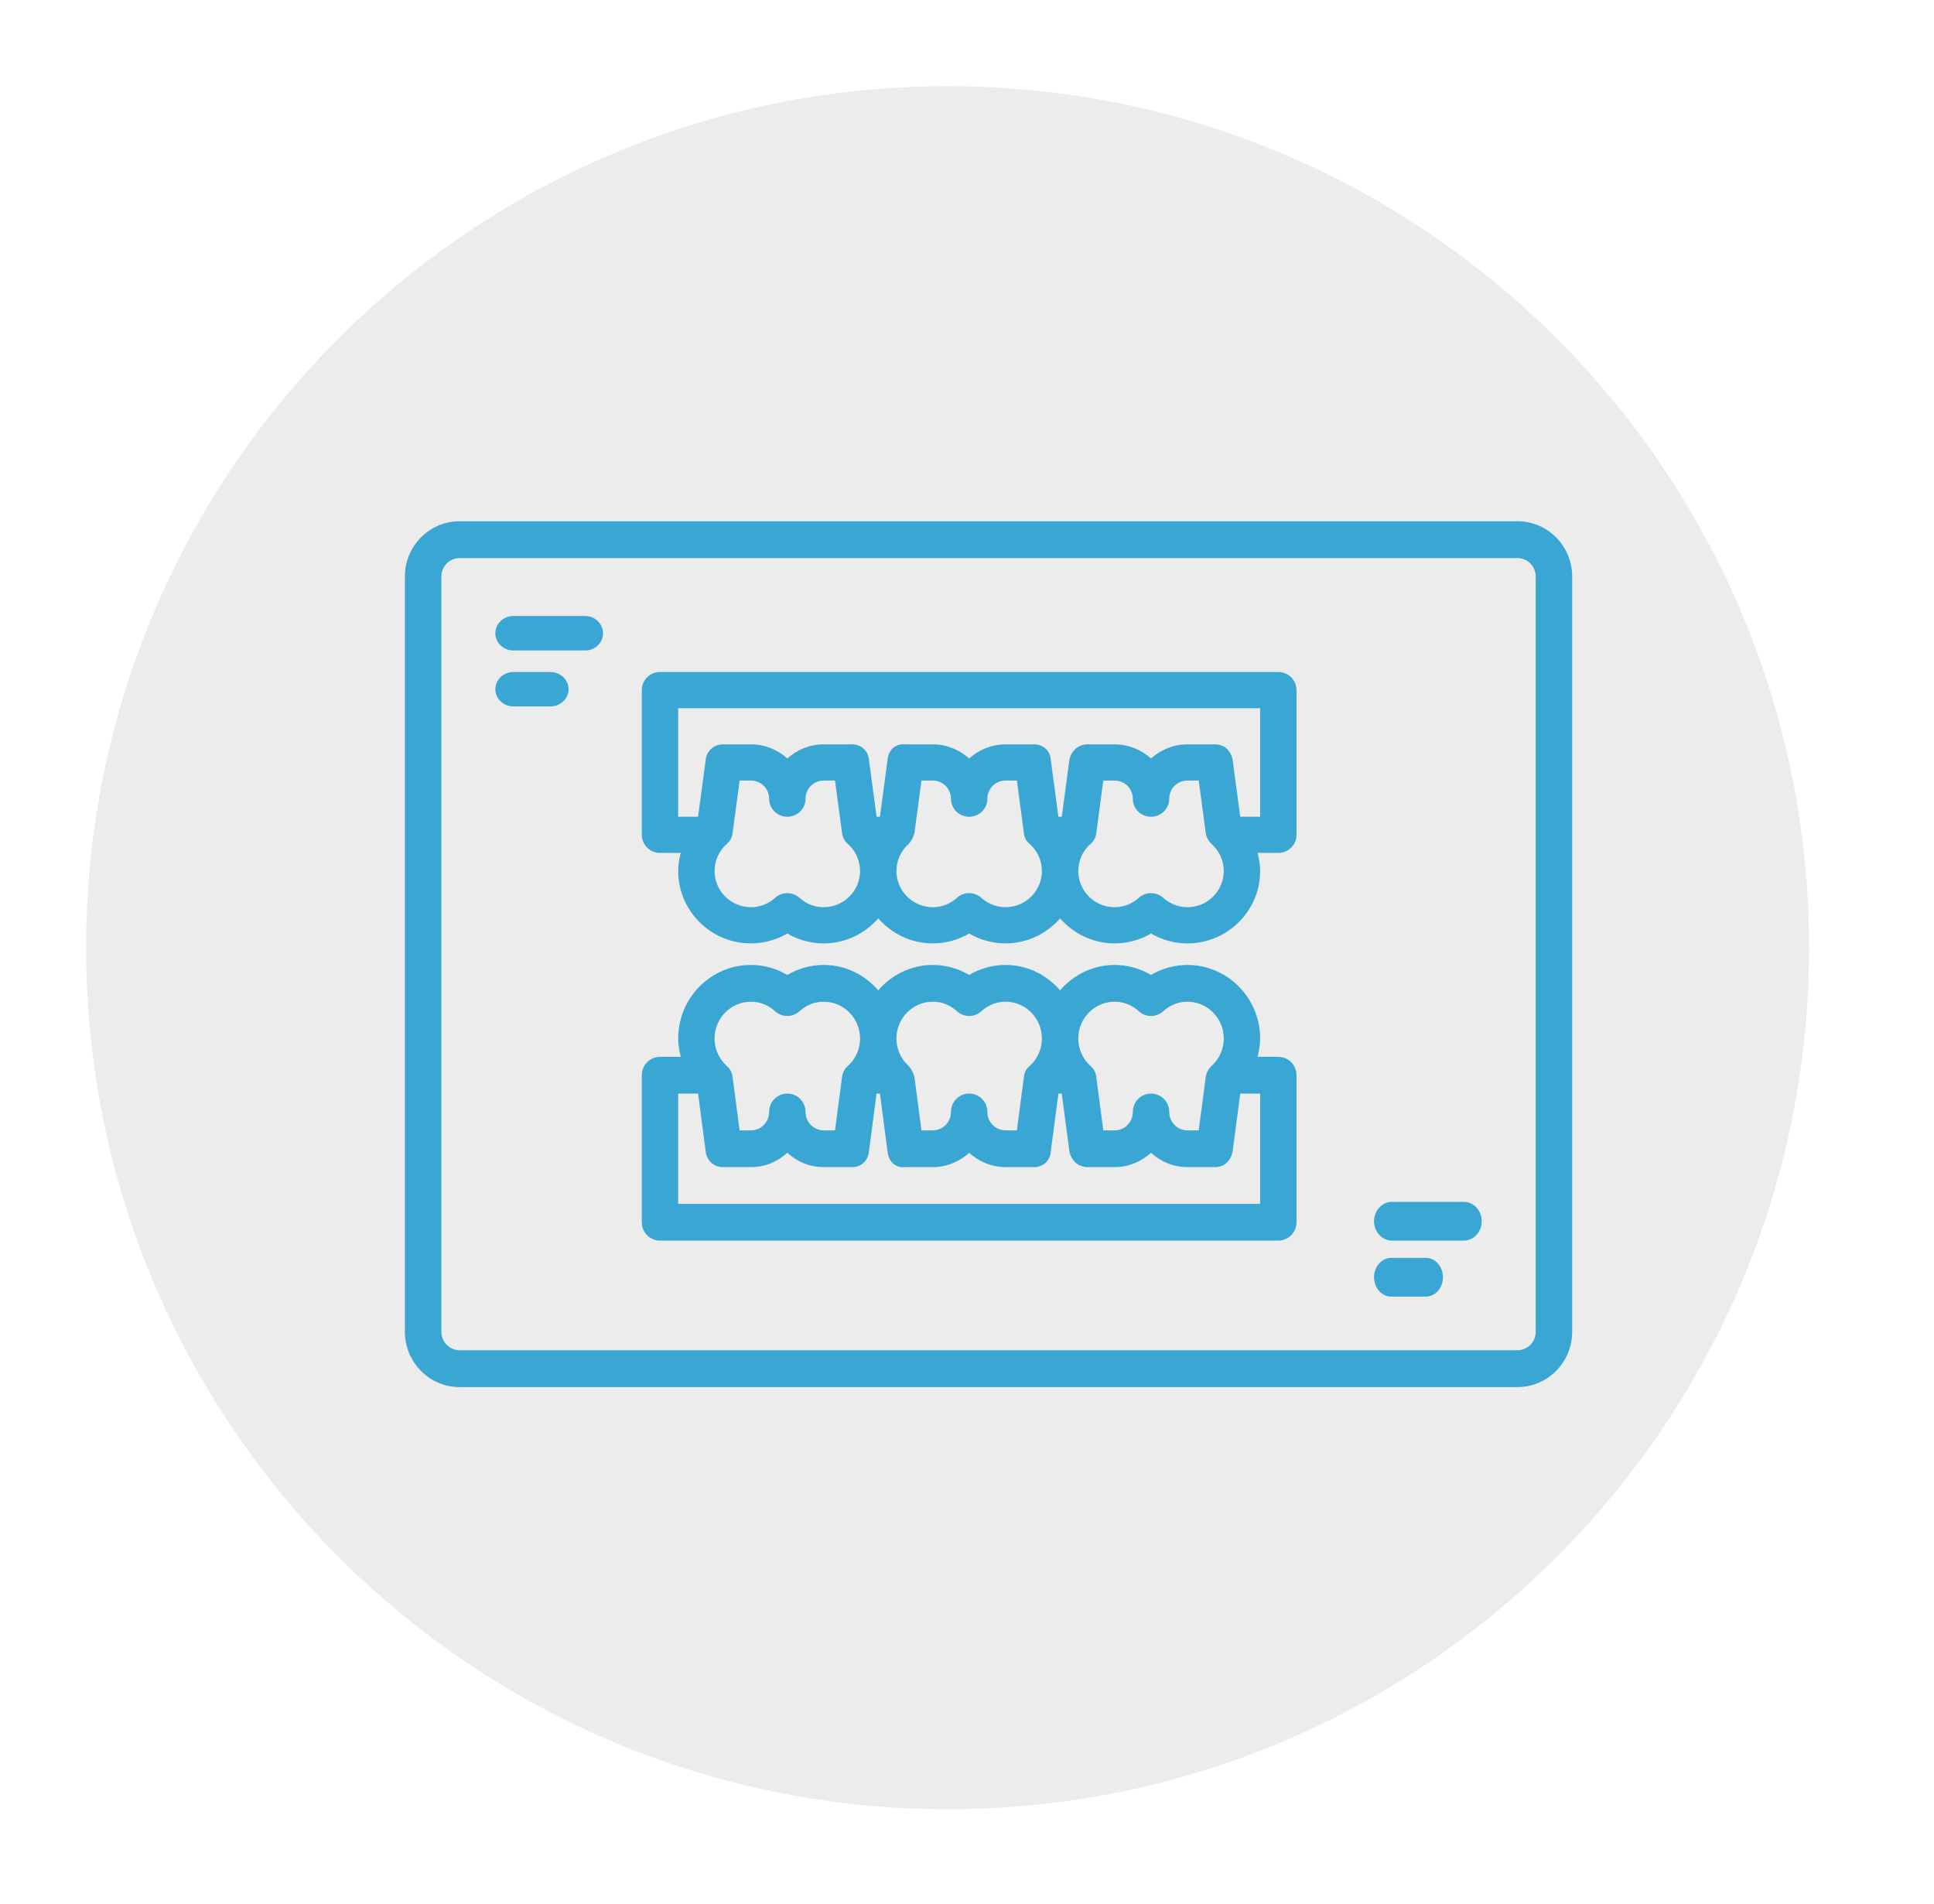
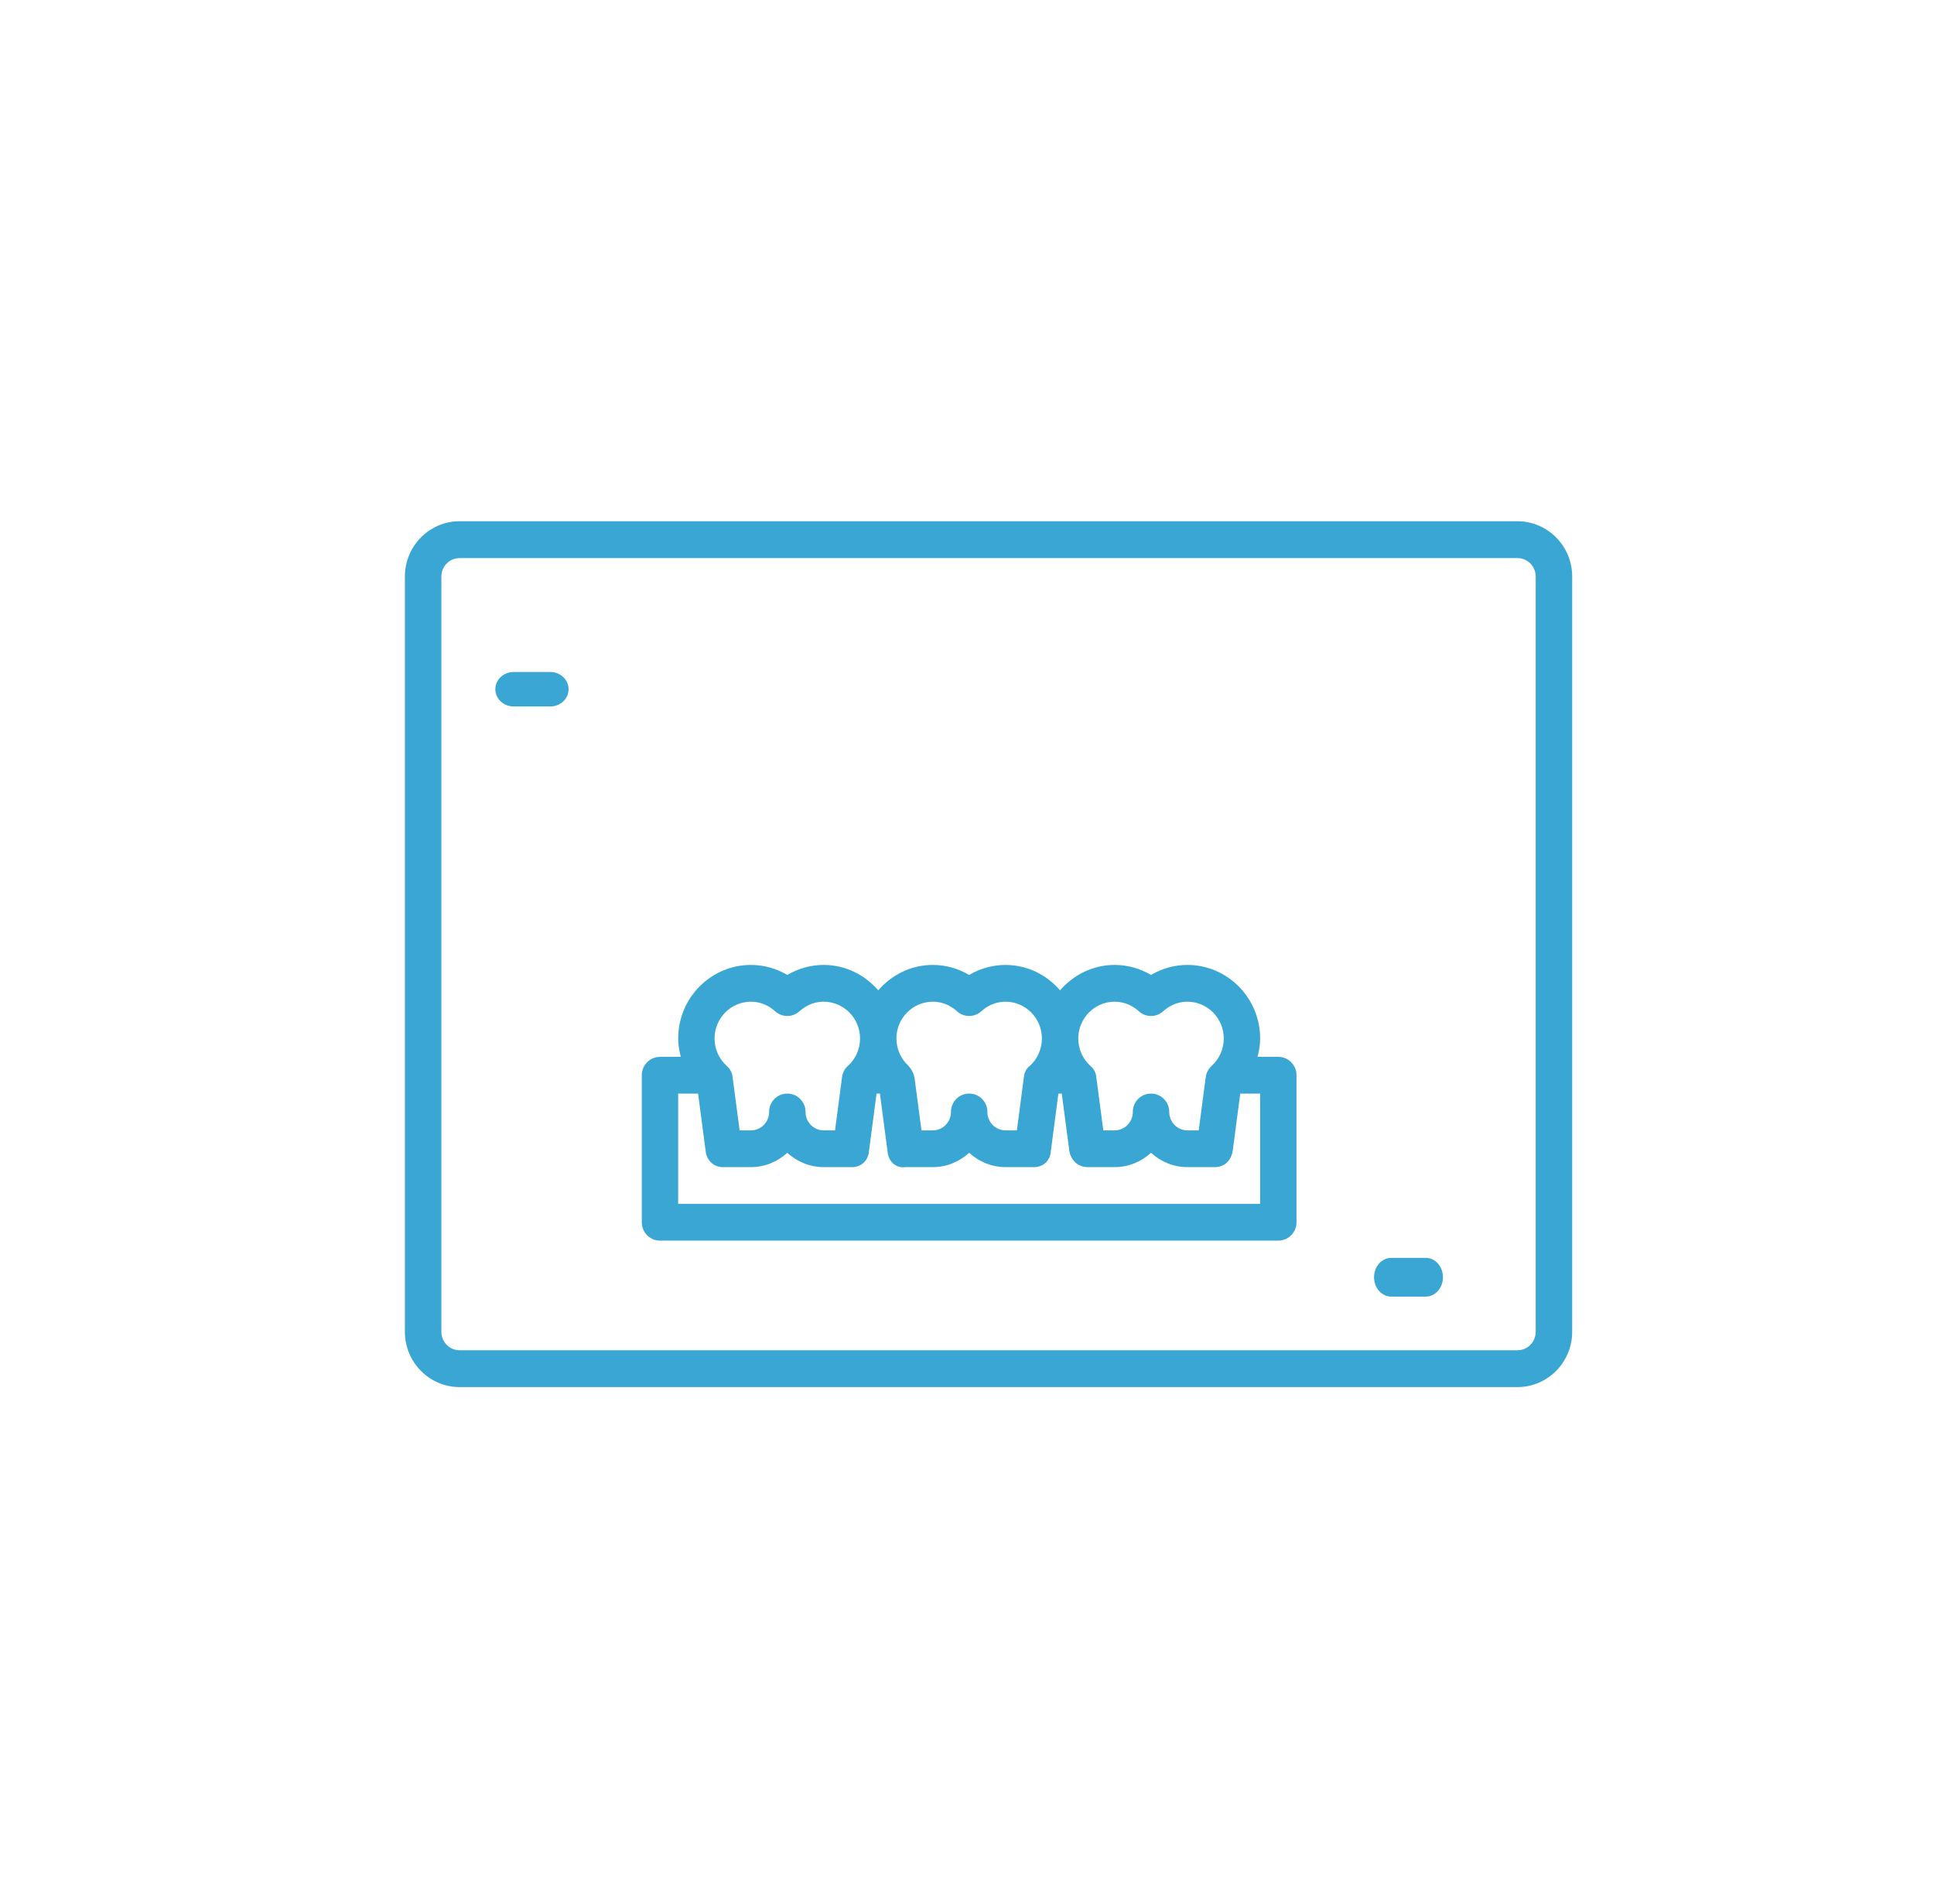
<svg xmlns="http://www.w3.org/2000/svg" width="449" height="442" viewBox="0 0 449 442" fill="none">
  <g filter="url(#filter0_dd_4_202)">
-     <path d="M229 422C339.457 422 429 332.457 429 222C429 111.543 339.457 22 229 22C118.543 22 29 111.543 29 222C29 332.457 118.543 422 229 422Z" fill="#ECECEC" />
-   </g>
+     </g>
  <path d="M352.297 121H106.703C99.7 121 94 126.756 94 133.829V309.171C94 316.244 99.7 322 106.703 322H352.297C359.301 322 365 316.244 365 309.171V133.829C365 126.756 359.301 121 352.297 121ZM356.531 309.171C356.531 311.531 354.634 313.447 352.297 313.447H106.703C104.366 313.447 102.469 311.531 102.469 309.171V133.829C102.469 131.473 104.366 129.553 106.703 129.553H352.297C354.634 129.553 356.531 131.473 356.531 133.829V309.171Z" fill="#3AA6D4" />
-   <path d="M339.833 279H323.167C320.863 279 319 281.012 319 283.5C319 285.988 320.863 288 323.167 288H339.833C342.137 288 344 285.988 344 283.5C344 281.012 342.137 279 339.833 279Z" fill="#3AA6D4" />
  <path d="M331 292H323C320.788 292 319 294.012 319 296.5C319 298.988 320.788 301 323 301H331C333.212 301 335 298.988 335 296.5C335 294.012 333.212 292 331 292Z" fill="#3AA6D4" />
-   <path d="M135.833 143H119.167C116.863 143 115 144.792 115 147C115 149.208 116.863 151 119.167 151H135.833C138.137 151 140 149.208 140 147C140 144.792 138.137 143 135.833 143Z" fill="#3AA6D4" />
  <path d="M127.75 156H119.25C116.9 156 115 157.792 115 160C115 162.208 116.9 164 119.25 164H127.75C130.1 164 132 162.208 132 160C132 157.792 130.1 156 127.75 156Z" fill="#3AA6D4" />
  <path d="M296.778 245.339H291.956C292.311 243.952 292.556 242.536 292.556 241.076C292.556 231.659 284.977 224 275.658 224C272.686 224 269.781 224.811 267.218 226.325C264.659 224.811 261.754 224 258.778 224C253.711 224 249.21 226.313 246.111 229.897C243.012 226.313 238.511 224 233.44 224C230.468 224 227.563 224.811 225 226.325C222.441 224.811 219.536 224 216.56 224C211.493 224 206.992 226.313 203.893 229.897C200.794 226.313 196.293 224 191.222 224C188.25 224 185.345 224.811 182.782 226.325C180.223 224.811 177.318 224 174.342 224C165.028 224 157.449 231.659 157.449 241.076C157.449 242.536 157.694 243.952 158.048 245.339H153.222C150.887 245.339 149 247.246 149 249.606V283.733C149 286.093 150.887 288 153.222 288H296.778C299.113 288 301 286.093 301 283.733V249.606C301 247.246 299.113 245.339 296.778 245.339ZM279.923 250.058L278.297 262.403H275.662C273.353 262.403 271.478 260.517 271.449 258.187C271.449 258.17 271.453 258.153 271.453 258.131C271.453 255.772 269.566 253.864 267.231 253.864C267.226 253.864 267.226 253.864 267.222 253.864C267.218 253.864 267.218 253.864 267.214 253.864C264.879 253.864 262.992 255.772 262.992 258.131C262.992 258.153 262.996 258.17 262.996 258.187C262.966 260.517 261.092 262.403 258.782 262.403H256.147L254.518 250.054C254.492 249.738 254.412 249.213 254.116 248.637C253.804 248.023 253.394 247.639 253.145 247.434C251.364 245.825 250.346 243.526 250.333 241.115C250.333 241.102 250.338 241.089 250.338 241.076C250.338 241.064 250.333 241.051 250.333 241.034C250.359 236.349 254.129 232.534 258.778 232.534C261.4 232.534 263.279 233.741 264.393 234.757C265.994 236.216 268.434 236.216 270.043 234.757C271.157 233.746 273.036 232.534 275.658 232.534C280.32 232.534 284.111 236.366 284.111 241.076C284.111 243.504 283.085 245.821 281.295 247.438C281.037 247.677 280.662 248.083 280.358 248.676C280.079 249.222 279.969 249.721 279.923 250.058ZM237.705 250.058L236.079 262.403H233.444C231.135 262.403 229.26 260.517 229.231 258.187C229.231 258.17 229.235 258.153 229.235 258.131C229.235 255.772 227.348 253.864 225.013 253.864C225.008 253.864 225.008 253.864 225.004 253.864C225 253.864 225 253.864 224.996 253.864C222.661 253.864 220.774 255.772 220.774 258.131C220.774 258.153 220.778 258.17 220.778 258.187C220.748 260.517 218.874 262.403 216.564 262.403H213.929L212.3 250.054C212.202 249.653 212.038 249.128 211.725 248.556C211.464 248.078 211.176 247.707 210.927 247.434C209.146 245.825 208.128 243.526 208.115 241.115C208.115 241.102 208.12 241.089 208.12 241.076C208.12 241.064 208.115 241.051 208.115 241.034C208.136 236.349 211.911 232.534 216.56 232.534C219.182 232.534 221.061 233.741 222.175 234.757C223.776 236.216 226.216 236.216 227.825 234.757C228.939 233.746 230.818 232.534 233.44 232.534C238.089 232.534 241.864 236.349 241.889 241.034C241.889 241.051 241.885 241.064 241.885 241.076C241.885 241.089 241.889 241.102 241.889 241.115C241.876 243.53 240.859 245.83 239.077 247.438C238.836 247.626 238.46 247.963 238.161 248.497C237.798 249.137 237.722 249.738 237.705 250.058ZM195.487 250.058L193.861 262.403H191.226C188.917 262.403 187.042 260.517 187.013 258.187C187.013 258.17 187.017 258.153 187.017 258.131C187.017 255.772 185.13 253.864 182.795 253.864C182.79 253.864 182.79 253.864 182.786 253.864C182.782 253.864 182.782 253.864 182.778 253.864C180.443 253.864 178.556 255.772 178.556 258.131C178.556 258.153 178.56 258.17 178.56 258.187C178.53 260.517 176.656 262.403 174.346 262.403H171.711L170.082 250.054C170.052 249.734 169.963 249.201 169.664 248.616C169.355 248.023 168.958 247.639 168.709 247.434C166.919 245.817 165.893 243.5 165.893 241.076C165.893 236.366 169.68 232.534 174.342 232.534C176.964 232.534 178.843 233.741 179.957 234.757C181.558 236.216 183.998 236.216 185.607 234.757C186.721 233.741 188.6 232.534 191.222 232.534C195.871 232.534 199.65 236.349 199.671 241.034C199.671 241.051 199.667 241.064 199.667 241.076C199.667 241.089 199.671 241.102 199.671 241.115C199.658 243.53 198.641 245.83 196.859 247.438C196.61 247.652 196.255 248.019 195.96 248.556C195.634 249.158 195.525 249.717 195.487 250.058ZM286.18 267.233L287.936 253.873H292.556V279.466H157.444V253.873H162.068L163.828 267.233C163.85 267.493 164.006 269.033 165.344 270.092C166.463 270.975 167.683 270.954 168.008 270.936H168.013H174.346C177.601 270.936 180.54 269.652 182.786 267.613C185.032 269.656 187.975 270.936 191.226 270.936H197.564C197.834 270.958 199.177 271.043 200.355 270.053C201.634 268.982 201.731 267.476 201.744 267.233L203.5 253.873H204.286L206.046 267.233C206.051 267.395 206.16 269.456 207.858 270.471C208.854 271.069 209.863 270.983 210.226 270.936H210.231H216.564C219.819 270.936 222.758 269.652 225.004 267.613C227.25 269.652 230.189 270.936 233.444 270.936H239.778H239.782C240.006 270.954 241.737 271.06 242.966 269.708C243.861 268.726 243.945 267.57 243.962 267.233L245.718 253.873H246.504L248.264 267.233C248.315 267.54 248.636 269.251 250.194 270.262C251.102 270.851 252.005 270.928 252.444 270.936H258.782C262.037 270.936 264.976 269.652 267.222 267.613C269.468 269.656 272.411 270.936 275.662 270.936H281.996C282.431 270.949 283.271 270.902 284.132 270.403C285.825 269.417 286.138 267.51 286.18 267.233Z" fill="#3AA6D4" />
-   <path d="M301 193.794V160.2C301 157.878 299.113 156 296.778 156H153.222C150.887 156 149 157.878 149 160.2V193.794C149 196.117 150.887 197.994 153.222 197.994H158.048C157.694 199.359 157.449 200.754 157.449 202.19C157.449 211.46 165.028 219 174.342 219C177.318 219 180.223 218.202 182.782 216.711C185.345 218.202 188.25 219 191.222 219C196.293 219 200.794 216.723 203.893 213.195C206.992 216.723 211.493 219 216.56 219C219.536 219 222.441 218.202 225 216.711C227.563 218.202 230.468 219 233.44 219C238.511 219 243.012 216.723 246.111 213.195C249.21 216.723 253.711 219 258.778 219C261.754 219 264.659 218.202 267.218 216.711C269.781 218.202 272.686 219 275.658 219C284.977 219 292.556 211.46 292.556 202.19C292.556 200.754 292.311 199.359 291.956 197.994H296.778C299.113 197.994 301 196.117 301 193.794ZM280.358 194.71C280.662 195.294 281.037 195.693 281.295 195.928C283.085 197.52 284.111 199.801 284.111 202.19C284.111 206.828 280.32 210.599 275.658 210.599C273.036 210.599 271.157 209.407 270.043 208.411C268.434 206.975 265.994 206.975 264.393 208.411C263.279 209.411 261.4 210.599 258.778 210.599C254.129 210.599 250.359 206.844 250.333 202.232C250.333 202.216 250.338 202.203 250.338 202.19C250.338 202.178 250.333 202.165 250.333 202.153C250.346 199.78 251.364 197.516 253.145 195.932C253.394 195.735 253.804 195.352 254.116 194.748C254.412 194.181 254.492 193.664 254.518 193.353L256.147 181.197H258.782C261.092 181.197 262.966 183.054 262.996 185.347C262.996 185.364 262.992 185.381 262.992 185.402C262.992 187.725 264.879 189.602 267.214 189.602H267.222C267.222 189.602 267.226 189.602 267.231 189.602C269.566 189.602 271.453 187.725 271.453 185.402C271.453 185.381 271.449 185.364 271.449 185.347C271.478 183.054 273.353 181.197 275.662 181.197H278.297L279.923 193.349C279.969 193.681 280.079 194.172 280.358 194.71ZM238.161 194.886C238.46 195.411 238.836 195.747 239.077 195.928C240.859 197.511 241.876 199.775 241.889 202.153C241.889 202.165 241.885 202.178 241.885 202.19C241.885 202.203 241.889 202.216 241.889 202.232C241.864 206.844 238.089 210.599 233.44 210.599C230.818 210.599 228.939 209.407 227.825 208.411C226.216 206.975 223.776 206.975 222.175 208.411C221.061 209.411 219.182 210.599 216.56 210.599C211.911 210.599 208.136 206.844 208.115 202.232C208.115 202.216 208.12 202.203 208.12 202.19C208.12 202.178 208.115 202.165 208.115 202.153C208.128 199.78 209.146 197.516 210.927 195.932C211.172 195.663 211.464 195.298 211.725 194.827C212.038 194.269 212.207 193.748 212.3 193.353L213.929 181.197H216.564C218.874 181.197 220.748 183.054 220.778 185.347C220.778 185.364 220.774 185.381 220.774 185.402C220.774 187.725 222.661 189.602 224.996 189.602H225.004C225.004 189.602 225.008 189.602 225.013 189.602C227.348 189.602 229.235 187.725 229.235 185.402C229.235 185.381 229.231 185.364 229.231 185.347C229.26 183.054 231.135 181.197 233.444 181.197H236.079L237.705 193.349C237.722 193.664 237.798 194.256 238.161 194.886ZM195.96 194.827C196.255 195.361 196.61 195.718 196.859 195.928C198.641 197.511 199.658 199.775 199.671 202.153C199.671 202.165 199.667 202.178 199.667 202.19C199.667 202.203 199.671 202.216 199.671 202.232C199.65 206.844 195.871 210.599 191.222 210.599C188.6 210.599 186.721 209.411 185.607 208.411C183.998 206.975 181.558 206.975 179.957 208.411C178.843 209.411 176.964 210.599 174.342 210.599C169.68 210.599 165.893 206.828 165.893 202.19C165.893 199.805 166.919 197.524 168.709 195.932C168.958 195.73 169.351 195.352 169.664 194.769C169.968 194.193 170.056 193.668 170.082 193.353L171.711 181.197H174.346C176.656 181.197 178.53 183.054 178.56 185.347C178.56 185.364 178.556 185.381 178.556 185.402C178.556 187.725 180.443 189.602 182.778 189.602H182.786C182.786 189.602 182.79 189.602 182.795 189.602C185.13 189.602 187.017 187.725 187.017 185.402C187.017 185.381 187.013 185.364 187.013 185.347C187.042 183.054 188.917 181.197 191.226 181.197H193.861L195.487 193.349C195.525 193.685 195.634 194.235 195.96 194.827ZM284.132 173.322C283.271 172.831 282.426 172.784 281.996 172.797H275.662C272.411 172.797 269.468 174.057 267.222 176.069C264.976 174.061 262.037 172.797 258.782 172.797H252.444C252.01 172.805 251.102 172.881 250.194 173.461C248.632 174.456 248.315 176.14 248.264 176.443L246.504 189.594H245.718L243.962 176.443C243.949 176.111 243.861 174.973 242.966 174.007C241.733 172.675 240.002 172.78 239.782 172.797H239.778H233.444C230.189 172.797 227.25 174.061 225.004 176.069C222.758 174.061 219.819 172.797 216.564 172.797H210.231H210.226C209.863 172.751 208.858 172.667 207.858 173.255C206.156 174.259 206.051 176.283 206.046 176.443L204.286 189.594H203.5L201.744 176.443C201.731 176.203 201.634 174.721 200.355 173.666C199.177 172.692 197.834 172.776 197.564 172.797H191.226C187.975 172.797 185.032 174.057 182.786 176.069C180.54 174.061 177.601 172.797 174.346 172.797H168.013C168.008 172.797 168.008 172.797 168.008 172.797C167.683 172.78 166.459 172.759 165.344 173.629C164.006 174.67 163.854 176.187 163.828 176.443L162.068 189.594H157.444V164.401H292.556V189.594H287.936L286.18 176.443C286.138 176.17 285.825 174.292 284.132 173.322Z" fill="#3AA6D4" />
  <defs>
    <filter id="filter0_dd_4_202" x="0" y="0" width="449" height="442" filterUnits="userSpaceOnUse" color-interpolation-filters="sRGB">
      <feFlood flood-opacity="0" result="BackgroundImageFix" />
      <feColorMatrix in="SourceAlpha" type="matrix" values="0 0 0 0 0 0 0 0 0 0 0 0 0 0 0 0 0 0 127 0" result="hardAlpha" />
      <feOffset dx="4" dy="4" />
      <feGaussianBlur stdDeviation="8" />
      <feColorMatrix type="matrix" values="0 0 0 0 0.746 0 0 0 0 0.763 0 0 0 0 0.771 0 0 0 1 0" />
      <feBlend mode="normal" in2="BackgroundImageFix" result="effect1_dropShadow_4_202" />
      <feColorMatrix in="SourceAlpha" type="matrix" values="0 0 0 0 0 0 0 0 0 0 0 0 0 0 0 0 0 0 127 0" result="hardAlpha" />
      <feOffset dx="-13" dy="-6" />
      <feGaussianBlur stdDeviation="8" />
      <feColorMatrix type="matrix" values="0 0 0 0 1 0 0 0 0 1 0 0 0 0 1 0 0 0 0.4 0" />
      <feBlend mode="normal" in2="effect1_dropShadow_4_202" result="effect2_dropShadow_4_202" />
      <feBlend mode="normal" in="SourceGraphic" in2="effect2_dropShadow_4_202" result="shape" />
    </filter>
  </defs>
</svg>